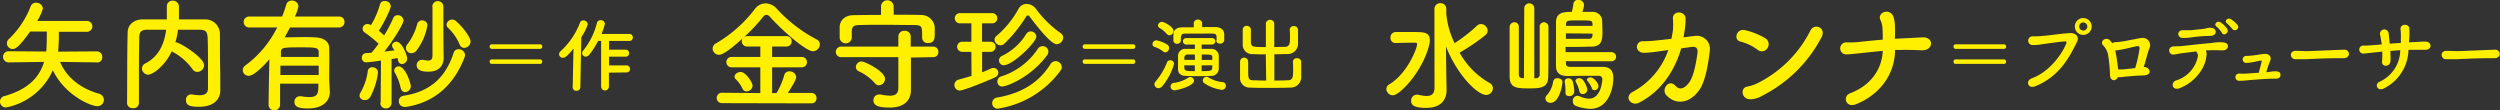
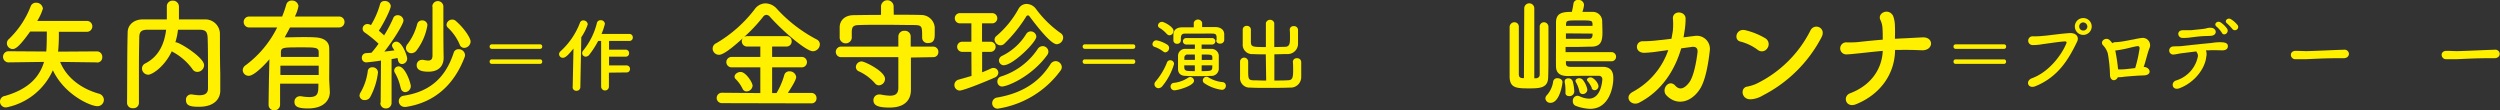
<svg xmlns="http://www.w3.org/2000/svg" id="レイヤー_1" data-name="レイヤー 1" viewBox="0 0 572.25 25.27">
  <rect x="0" y="0" width="572.25" height="25.27" fill="#333333" stroke="none" />
  <defs>
    <style>.cls-1{fill:#fff000;}</style>
  </defs>
  <path class="cls-1" d="M1388.41,803.55l-8.39-.11c1.5,3.68,4.9,6.14,8.8,7.25a1.51,1.51,0,0,1,1.22,1.44,1.46,1.46,0,0,1-1.55,1.44c-1.44,0-7.42-2.52-10.13-8.22a14.83,14.83,0,0,1-10.63,8.5,1.32,1.32,0,0,1-.3-2.63c5.17-1.5,7.83-4.16,8.91-7.78l-8.22.11h0a1.28,1.28,0,0,1,0-2.55l8.72.06c.11-.78.14-3,.14-4.57h-3.82c-2.52,3.54-3.38,4-4,4a1.32,1.32,0,0,1-1.32-1.27,1.25,1.25,0,0,1,.44-1,20.61,20.61,0,0,0,5-7.5,1.28,1.28,0,0,1,1.25-.83,1.52,1.52,0,0,1,1.55,1.35,11.56,11.56,0,0,1-1.3,2.82l11.48,0a1.25,1.25,0,0,1,0,2.49h-6.53a40.7,40.7,0,0,1-.17,4.54l8.89-.06a1.23,1.23,0,0,1,1.22,1.3,1.16,1.16,0,0,1-1.19,1.25Z" transform="translate(-1366.26 -789.27)" />
  <path class="cls-1" d="M1416.68,810v.05c0,1.61-1.14,3.66-4.85,3.66-2,0-3-.25-3-1.53a1.18,1.18,0,0,1,1.14-1.3s.13,0,.22,0a10.25,10.25,0,0,0,1.74.19c1.11,0,1.94-.36,1.94-1.57,0-7.67,0-9.25-.08-11.57-.06-1.58-.61-1.83-1.94-1.86-1.64,0-3.24,0-4.85,0a15.05,15.05,0,0,1-.6,2.88h.11c.85,0,6.47,3.49,6.47,5.23a1.58,1.58,0,0,1-1.55,1.55,1.32,1.32,0,0,1-1.13-.66,13.4,13.4,0,0,0-4.43-3.88,1.07,1.07,0,0,1-.28-.19c-1.71,3.6-4.51,5.37-5.42,5.37a1.46,1.46,0,0,1-1.41-1.44,1.28,1.28,0,0,1,.74-1.13c3.33-1.69,4.43-4.85,4.79-7.73-1.41,0-2.79,0-4.15,0-1.58,0-2,.47-2,1.86-.06,2.49-.08,5-.08,7.47v7.44a1.21,1.21,0,0,1-1.33,1.19,1.24,1.24,0,0,1-1.39-1.16v0c.06-5.09,0-10.76.14-16.16,0-1.74,1.41-3,3.46-3,1.8,0,3.63,0,5.51,0,0-1.11,0-2.27,0-2.94a1.29,1.29,0,0,1,1.36-1.35,1.36,1.36,0,0,1,1.41,1.38c0,.72,0,1.88,0,2.91,2,0,4,0,6,0a3.34,3.34,0,0,1,3.38,3.21c0,3.1,0,6.12.08,9.22Z" transform="translate(-1366.26 -789.27)" />
  <path class="cls-1" d="M1441.76,810.3v.06c0,1.69-1.22,3.73-5,3.73-2.38,0-3.1-.47-3.1-1.52a1.23,1.23,0,0,1,1.22-1.27,1.09,1.09,0,0,1,.31,0,10.86,10.86,0,0,0,1.85.19c2.1,0,2.1-1,2.1-3.07h-8.77v4.79a1.27,1.27,0,0,1-1.33,1.3,1.23,1.23,0,0,1-1.3-1.28c0-.83.08-6.39.19-10.4-.83,1-3.43,3.79-4.73,3.79a1.35,1.35,0,0,1-1.38-1.27,1.39,1.39,0,0,1,.66-1.14,24.17,24.17,0,0,0,7.23-8.66h-6.34a1.24,1.24,0,0,1-1.33-1.25,1.23,1.23,0,0,1,1.33-1.24h7.47a26.57,26.57,0,0,0,.94-2.72,1.26,1.26,0,0,1,1.27-.94,1.45,1.45,0,0,1,1.53,1.25,8.41,8.41,0,0,1-.83,2.41h10.07a1.21,1.21,0,0,1,1.3,1.21,1.24,1.24,0,0,1-1.3,1.28h-11.18c-.39.77-.8,1.52-1.22,2.27,1.3,0,2.82-.06,4.26-.06,1,0,1.83,0,2.63.06,2.25.08,3.24,1.08,3.3,2.35s0,6.14,0,7.28Zm-2.55-6h-8.77v2.13h8.77Zm0-2c0-.53,0-.91,0-1.19-.06-1-.92-1-4-1-3.93,0-4.59,0-4.65,1,0,.33,0,.72,0,1.19Z" transform="translate(-1366.26 -789.27)" />
  <path class="cls-1" d="M1449.76,812.18a1.12,1.12,0,0,1-1.21-1,1.49,1.49,0,0,1,.24-.74,13.05,13.05,0,0,0,1.64-4.77,1,1,0,0,1,1.1-1,1.21,1.21,0,0,1,1.25,1.21,15.89,15.89,0,0,1-1.8,5.65A1.41,1.41,0,0,1,1449.76,812.18Zm3.63.59.08-9.64c-1.69.28-3.32.42-3.38.42a1,1,0,0,1-1-1.11,1,1,0,0,1,.89-1l1.3-.09a20.52,20.52,0,0,0,1.63-2.07,25.75,25.75,0,0,0-3.13-2.55,1.05,1.05,0,0,1-.52-.88,1.1,1.1,0,0,1,1.1-1.08,1.44,1.44,0,0,1,.64.16l.17.09a18.83,18.83,0,0,0,2.07-4.74,1,1,0,0,1,1.08-.77,1.3,1.3,0,0,1,1.39,1.13c0,.78-1.69,4.1-2.74,5.65.41.36.85.72,1.21,1.08a29.44,29.44,0,0,0,2.08-3.93,1.05,1.05,0,0,1,1-.69,1.31,1.31,0,0,1,1.36,1.19c0,.85-2.38,4.62-4.38,7.14.86-.09,1.67-.2,2.3-.28a4.91,4.91,0,0,0-.33-.53,1.14,1.14,0,0,1-.22-.6,1,1,0,0,1,1-.86c1.33,0,2.47,3.24,2.47,3.82a1.24,1.24,0,0,1-1.17,1.3c-.41,0-.8-.25-.94-.89a3.22,3.22,0,0,0-.11-.5c-.36.09-.83.17-1.35.25l0,10a1.26,1.26,0,0,1-1.3,1.3,1.22,1.22,0,0,1-1.27-1.28Zm4.57-3.41a11.61,11.61,0,0,0-1.28-3.38,1.08,1.08,0,0,1-.19-.6,1,1,0,0,1,1-.92c1.55,0,2.8,3.88,2.8,4.51a1.37,1.37,0,0,1-1.33,1.39A1.07,1.07,0,0,1,1458,809.36Zm1.24,4.38a1.23,1.23,0,0,1-.27,0,1.32,1.32,0,0,1-1.39-1.33,1.27,1.27,0,0,1,1.19-1.24c5.84-.91,9.47-4,11.38-9.83a1.1,1.1,0,0,1,1.1-.8,1.44,1.44,0,0,1,1.5,1.3,1.5,1.5,0,0,1-.08.47C1470.36,808.31,1466.07,812.68,1459.2,813.74Zm1.25-12.29a1.24,1.24,0,0,1-1.28-1.17,1.43,1.43,0,0,1,.39-.94,13,13,0,0,0,2.19-4.54,1.14,1.14,0,0,1,1.13-.86,1.15,1.15,0,0,1,1.22,1.08,13.09,13.09,0,0,1-2.52,5.84A1.53,1.53,0,0,1,1460.45,801.45Zm4.76-10.66a1.27,1.27,0,0,1,2.54,0c0,1.38,0,3,0,4.51,0,5.37.06,6.67.06,7.09v.11c0,1.74-1,3.18-3.49,3.18-1.8,0-2.68-.47-2.68-1.47a1.19,1.19,0,0,1,1.18-1.24,1.05,1.05,0,0,1,.31,0,7.23,7.23,0,0,0,1.13.16c.67,0,1-.3,1-1.19,0,0,0-7.55,0-11.15Zm6.25,8.63a11.3,11.3,0,0,0-2.65-3.79.93.93,0,0,1-.34-.72,1.3,1.3,0,0,1,1.3-1.16,1.19,1.19,0,0,1,.81.3c1.88,1.61,3.4,3.91,3.4,4.71a1.51,1.51,0,0,1-1.44,1.47A1.11,1.11,0,0,1,1471.46,799.42Z" transform="translate(-1366.26 -789.27)" />
  <path class="cls-1" d="M1484.32,800.45c-1.83,0-3.66,0-5.52,0a.48.48,0,0,1-.46-.52.47.47,0,0,1,.46-.51h11.11a.46.46,0,0,1,.46.51.47.47,0,0,1-.46.52C1488,800.47,1486.16,800.45,1484.32,800.45Zm0,3.44-5.52,0a.47.47,0,0,1-.46-.51.48.48,0,0,1,.46-.52c1.84,0,3.67,0,5.52,0s3.71,0,5.59,0a.47.47,0,0,1,.46.52.46.46,0,0,1-.46.51Z" transform="translate(-1366.26 -789.27)" />
  <path class="cls-1" d="M1497.35,809.2l.18-8.82c-1.46,1.85-2,2.12-2.44,2.12a.85.85,0,0,1-.86-.83.92.92,0,0,1,.33-.66,17,17,0,0,0,4.45-6.52.78.78,0,0,1,.79-.55,1,1,0,0,1,1,.9,11.93,11.93,0,0,1-1.48,2.95l-.22,11.41a.84.84,0,0,1-.89.85.82.82,0,0,1-.88-.83Zm8.29-3.3v3.19a.89.89,0,1,1-1.78,0V798.64h-.68a20.43,20.43,0,0,1-2,3.12,1.09,1.09,0,0,1-.83.48.83.83,0,0,1-.84-.81,1,1,0,0,1,.24-.59,16.07,16.07,0,0,0,3.13-6.26.82.82,0,0,1,.84-.68.91.91,0,0,1,1,.83,15.13,15.13,0,0,1-.77,2.31h6.37a.77.77,0,0,1,.79.81.75.75,0,0,1-.79.79h-4.65v2h3.8a.77.77,0,0,1,.79.81.75.75,0,0,1-.79.79h-3.8v2h4a.79.79,0,0,1,.8.82.76.76,0,0,1-.8.79Z" transform="translate(-1366.26 -789.27)" />
  <path class="cls-1" d="M1531.5,812.88a1.19,1.19,0,1,1,0-2.38l8.8.08v-5.9h-6.59a1.19,1.19,0,1,1,0-2.38h6.59v-2.38h-3a1.19,1.19,0,0,1-1-1.91c-4,3.66-5.07,3.8-5.46,3.8a1.45,1.45,0,0,1-1.46-1.42,1.37,1.37,0,0,1,.85-1.24,30.2,30.2,0,0,0,8.81-7.81,3.1,3.1,0,0,1,2.46-1.3,3.6,3.6,0,0,1,2.63,1.3,33.1,33.1,0,0,0,9.05,6.95,1.25,1.25,0,0,1,.75,1.13,1.64,1.64,0,0,1-1.61,1.58c-1.49,0-6.75-4.45-9.8-7.86a1.18,1.18,0,0,0-.83-.47,1,1,0,0,0-.77.47,37.68,37.68,0,0,1-4.35,4.62,1.36,1.36,0,0,1,.75-.22h8.91a1.18,1.18,0,0,1,1.25,1.19,1.17,1.17,0,0,1-1.25,1.19H1543v2.38h6.72a1.18,1.18,0,0,1,1.25,1.19,1.17,1.17,0,0,1-1.25,1.19H1543v5.9h1a16.78,16.78,0,0,0,1.77-4.1,1.16,1.16,0,0,1,1.19-.88,1.49,1.49,0,0,1,1.55,1.3c0,.75-1.5,3-1.91,3.65l5.4,0a1.14,1.14,0,0,1,1.16,1.19,1.12,1.12,0,0,1-1.16,1.19Zm5.64-2.69a1,1,0,0,1-.91-.61,8.11,8.11,0,0,0-1.6-2.24.73.73,0,0,1-.23-.52c0-.59.72-1.08,1.39-1.08,1.19,0,2.74,2.43,2.74,3.15A1.41,1.41,0,0,1,1537.14,810.19Z" transform="translate(-1366.26 -789.27)" />
  <path class="cls-1" d="M1574.77,802.44v4.21l0,3.18v.06c0,1.71-.88,4-4.87,4-2.55,0-3.71-.44-3.71-1.66a1.28,1.28,0,0,1,1.3-1.33,1.23,1.23,0,0,1,.33,0,12.28,12.28,0,0,0,2.16.27c1.22,0,1.91-.44,1.91-1.82v-7l-13,0a1.21,1.21,0,1,1,0-2.41l13,0v-2.32a1.33,1.33,0,0,1,1.44-1.3,1.3,1.3,0,0,1,1.39,1.3v2.32l5.14,0a1.17,1.17,0,0,1,1.19,1.22,1.13,1.13,0,0,1-1.19,1.19Zm-3.93-9.8c2.1,0,4.2,0,6.31.06a3.1,3.1,0,0,1,3.07,2.79c0,.42,0,1,0,1.44,0,1,0,2.19-1.5,2.19a1.23,1.23,0,0,1-1.38-1.16v-.06c0-2.6,0-2.85-1.75-2.9-2.18,0-4.62-.06-7-.06-1.94,0-3.85,0-5.53.06-1.53,0-1.75.41-1.83,1.44V798a1.4,1.4,0,0,1-2.77,0c0-.36,0-.8,0-1.25s0-.91,0-1.35c.06-1.31,1-2.63,3.18-2.66s4.18-.06,6.29-.06v-2.07a1.45,1.45,0,0,1,2.88,0Zm-4.32,15.67a11,11,0,0,0-3.66-2.71,1.07,1.07,0,0,1-.69-1,1.33,1.33,0,0,1,1.33-1.27c.67,0,5.34,2.24,5.34,4a1.48,1.48,0,0,1-1.38,1.47A1.18,1.18,0,0,1,1566.52,808.31Z" transform="translate(-1366.26 -789.27)" />
  <path class="cls-1" d="M1588.61,801.14h-2.1a1.16,1.16,0,1,1,0-2.32h2.1v-4.21h-2.52a1.17,1.17,0,1,1,0-2.33h7.39a1.17,1.17,0,0,1,0,2.33h-2.43v4.21H1593a1.16,1.16,0,0,1,0,2.32h-1.93v4.68c.72-.28,1.41-.58,2.07-.89a1.36,1.36,0,0,1,.53-.11,1.11,1.11,0,0,1,1.11,1.11A1.24,1.24,0,0,1,1594,807c-3,1.33-7.3,3-8.08,3a1.27,1.27,0,0,1-.28-2.49c1-.28,2-.56,3-.86Zm6,13a1.24,1.24,0,0,1-1.24-1.25,1.3,1.3,0,0,1,1.19-1.3c6.25-1.1,9.79-3.93,12.12-7.58a1.43,1.43,0,0,1,1.22-.75,1.45,1.45,0,0,1,1.41,1.36,1.32,1.32,0,0,1-.25.75A21.86,21.86,0,0,1,1594.56,814.15ZM1601.9,793a.41.41,0,0,0-.36-.2.42.42,0,0,0-.36.22,32.51,32.51,0,0,1-5,6.23,1.31,1.31,0,0,1-.91.39,1.39,1.39,0,0,1-1.36-1.3,1.11,1.11,0,0,1,.5-.89,22,22,0,0,0,5-6.17,2.11,2.11,0,0,1,1.85-1.11,2.74,2.74,0,0,1,2.11,1.11,24.55,24.55,0,0,0,5.7,5.59,1.22,1.22,0,0,1,.55,1,1.56,1.56,0,0,1-1.46,1.52C1607.46,799.4,1605.88,798.32,1601.9,793Zm-6.2,16.08a1.1,1.1,0,0,1-1.14-1.14,1.16,1.16,0,0,1,.83-1.16,15.79,15.79,0,0,0,8.39-6.28,1.41,1.41,0,0,1,1.16-.67,1.31,1.31,0,0,1,1.3,1.25,1.35,1.35,0,0,1-.3.83C1602.28,806.9,1596.78,809.06,1595.7,809.06Zm.36-4.87a1.13,1.13,0,0,1-1.14-1.14,1.2,1.2,0,0,1,.69-1,13.24,13.24,0,0,0,5.54-5,1.2,1.2,0,0,1,1-.61,1.28,1.28,0,0,1,1.33,1.16C1603.53,798.9,1598.1,804.19,1596.06,804.19Z" transform="translate(-1366.26 -789.27)" />
  <path class="cls-1" d="M1620.07,800.45c-1.83,0-3.66,0-5.52,0a.49.49,0,0,1-.47-.52.48.48,0,0,1,.47-.51h11.11a.46.46,0,0,1,.46.51.47.47,0,0,1-.46.52C1623.76,800.47,1621.91,800.45,1620.07,800.45Zm0,3.44-5.52,0a.48.48,0,0,1-.47-.51.49.49,0,0,1,.47-.52c1.84,0,3.67,0,5.52,0s3.71,0,5.59,0a.47.47,0,0,1,.46.52.46.46,0,0,1-.46.51Z" transform="translate(-1366.26 -789.27)" />
  <path class="cls-1" d="M1632.52,801.06a6.89,6.89,0,0,0-2-1.07.61.61,0,0,1-.46-.61.91.91,0,0,1,.91-.88,7,7,0,0,1,2.49,1,.89.89,0,0,1,.41.76,1,1,0,0,1-.87,1A.86.86,0,0,1,1632.52,801.06Zm-1.09,8.4a.93.93,0,0,1-.92-.9.89.89,0,0,1,.24-.61,15.38,15.38,0,0,0,2.64-4.4.75.75,0,0,1,.74-.49.85.85,0,0,1,.87.85,14.27,14.27,0,0,1-2.72,5.13A1.19,1.19,0,0,1,1631.43,809.46Zm1.9-12.42a6.78,6.78,0,0,0-1.66-1.39.66.66,0,0,1-.35-.55.91.91,0,0,1,.92-.83c.47,0,2.65,1.14,2.65,2.08a1,1,0,0,1-1,1A.81.81,0,0,1,1633.33,797Zm1.8,12.9a.88.88,0,0,1-.93-.88.83.83,0,0,1,.83-.83,7.47,7.47,0,0,0,3.2-1.17.86.86,0,0,1,.49-.16.88.88,0,0,1,.85.86C1639.57,808.93,1635.79,809.94,1635.13,809.94Zm9.61-11.41v-.66c0-.69-.24-.89-.9-.91s-2,0-3.19,0-2.4,0-3.09,0-.92.22-1,.91v.64a.8.8,0,0,1-.87.78.78.78,0,0,1-.84-.78v-.92c0-.79,0-2,2-2.07.71,0,1.65,0,2.66,0l0-1.06h0a1,1,0,0,1,1.92,0h0v1c1.18,0,2.3,0,3.12,0,1.18.06,1.94.65,1.94,1.7v1.29a.89.89,0,0,1-1,.8.79.79,0,0,1-.85-.76Zm-3.43.93v1c.78,0,1.55,0,2.25,0a1.66,1.66,0,0,1,1.68,1.46c0,.4,0,.9,0,1.42s0,1.25,0,1.79a1.68,1.68,0,0,1-1.84,1.51q-1.37.06-2.7.06c-1,0-2,0-3-.06-1.16,0-1.75-.57-1.79-1.49,0-.56,0-1.09,0-1.61s0-1,0-1.49a1.61,1.61,0,0,1,1.75-1.59c.6,0,1.32,0,2.11,0v-1h-2a.74.74,0,1,1,0-1.48h5.94a.74.74,0,0,1,0,1.48Zm-1.55,2.29h-1.64a.7.7,0,0,0-.76.7c0,.17,0,.34,0,.52h2.42Zm0,2.47h-2.42c0,1.27,0,1.33,2.42,1.33Zm4-1.24c0-.18,0-.37,0-.53,0-.7-.22-.7-2.42-.7V803Zm-2.44,1.24v1.33c2.42,0,2.44-.06,2.44-1.33Zm.57,4.06a.74.74,0,0,1-.31-.61.85.85,0,0,1,.83-.83.86.86,0,0,1,.48.15,7.36,7.36,0,0,0,3.17,1.07.81.81,0,0,1,.8.83.91.91,0,0,1-.91.94A9.2,9.2,0,0,1,1641.88,808.28Z" transform="translate(-1366.26 -789.27)" />
  <path class="cls-1" d="M1656,801.71c-1,0-2,0-2.93-.06a2.15,2.15,0,0,1-2.35-2.36c0-.5,0-1,0-1.62s0-1.11,0-1.61a.87.87,0,0,1,.93-.87.88.88,0,0,1,.94.83v0c0,.53,0,1.12,0,1.7,0,.38,0,.77,0,1.09,0,1.22.39,1.23,3.43,1.23l0-5.52a1,1,0,0,1,1.92,0v5.52l2.38-.05c1.16,0,1.22-.76,1.22-2.14,0-.61,0-1.24-.06-1.78v0a.83.83,0,0,1,.9-.82.9.9,0,0,1,1,.85c0,.47,0,1,0,1.54s0,1.09,0,1.6a2.36,2.36,0,0,1-2.51,2.4c-.92,0-1.92.06-2.91.06v6c1.14,0,2.25,0,3.08-.06,1.09,0,1.22-.66,1.22-2.23,0-.7,0-1.44-.06-2v0a.83.83,0,0,1,.91-.81.9.9,0,0,1,1,.85c0,.46,0,1.07,0,1.68s0,1.23,0,1.75a2.4,2.4,0,0,1-2.52,2.44c-1.27.05-3,.07-4.67.07s-3.32,0-4.47-.07a2.18,2.18,0,0,1-2.34-2.4c0-.5,0-1.13,0-1.78s0-1.25,0-1.75a.93.93,0,0,1,1.86,0v0c0,.54,0,1.24,0,1.88,0,1.91,0,2.33,1.12,2.38.84,0,1.91.06,3,.06Z" transform="translate(-1366.26 -789.27)" />
-   <path class="cls-1" d="M1683.6,809.64a1.24,1.24,0,0,1,.69-1.08c4-2.38,6.34-8.11,6.34-9.19,0-.28-.19-.33-.44-.33h-.59c-1.3,0-3,.05-3.87.08h-.06a1.14,1.14,0,0,1-1.13-1.22,1.22,1.22,0,0,1,1.13-1.3c.86,0,2.55,0,4,0,2.47,0,3.88,0,3.88,1.89a4.44,4.44,0,0,1-.2,1.27c-1.57,6-6.67,11.32-8.27,11.32A1.48,1.48,0,0,1,1683.6,809.64Zm11-18.3A1.31,1.31,0,0,1,1696,790a1.28,1.28,0,0,1,1.32,1.33v1.16a19.46,19.46,0,0,0,1.89,6.65,34.38,34.38,0,0,0,5.15-4,1.28,1.28,0,0,1,.88-.36,1.59,1.59,0,0,1,1.55,1.46,1.42,1.42,0,0,1-.61,1.14,45.78,45.78,0,0,1-5.75,3.9.11.11,0,0,1-.09,0,17.85,17.85,0,0,0,6.78,6.92,1.41,1.41,0,0,1,.86,1.27,1.54,1.54,0,0,1-1.55,1.53c-1.91,0-6.48-4.32-9.19-11.08l.08,6.62.06,3.29v.06c0,2-1.08,4.07-4.65,4.07-3,0-3.46-.75-3.46-1.61a1.33,1.33,0,0,1,1.25-1.41,1,1,0,0,1,.3,0,9.24,9.24,0,0,0,2,.3c1.05,0,1.8-.44,1.8-1.88Z" transform="translate(-1366.26 -789.27)" />
  <path class="cls-1" d="M1715.16,791.18a1.15,1.15,0,1,1,2.3,0l0,16,.41,0a.82.82,0,0,0,.83-.92c0-1,0-1.93,0-10.76a1,1,0,0,1,1-1.14,1.06,1.06,0,0,1,1,1.14c0,1.32,0,3,0,4.78,0,2.47,0,5-.06,6.57,0,2.57-1.85,2.65-4.4,2.65-2.85,0-4.37-.08-4.43-2.63,0-1.44,0-3.54,0-5.67s0-4.26,0-5.73a1.11,1.11,0,0,1,1.11-1.11,1,1,0,0,1,1,1.08v0c0,1.33,0,3.38,0,5.42s0,4.1,0,5.37c0,.59.2.86.78.92l.39,0ZM1720,811.8a1.12,1.12,0,0,1,.39-.8,6,6,0,0,0,1.38-3,.93.93,0,0,1,1-.83c.56,0,1.14.33,1.14.88s-.67,4.76-2.74,4.76A1.11,1.11,0,0,1,1720,811.8Zm4.7-8.53v.44c0,.72.42.86,1.06.86,1.21,0,2.6,0,4.09,0,1.08,0,2.22,0,3.38,0,1.69.06,2.32,1,2.32,2.55,0,2.57-1.19,7.06-5.28,7.06a10,10,0,0,1-3.35-.69,1.08,1.08,0,0,1-.64-1.06,1.13,1.13,0,0,1,1-1.24,1.31,1.31,0,0,1,.52.11,5.45,5.45,0,0,0,2.16.55c2.85,0,3.07-4.23,3.07-4.37a.77.77,0,0,0-.85-.86h-1.72c-1.63,0-3.4,0-5.12.06h-.14c-1.47,0-2.74-.42-2.77-2.19s0-3.38,0-5.07,0-3.37,0-5c0-2.24,1.55-2.43,3.63-2.43.14-.61.3-1.36.36-1.89a1,1,0,0,1,1.11-.85,1.23,1.23,0,0,1,1.32,1.16,7.18,7.18,0,0,1-.38,1.58c.77,0,1.55,0,2.27,0A2.15,2.15,0,0,1,1733,794c0,.42.06,1.85.06,2.79,0,1.94-.42,3.11-2.44,3.16-1.16,0-2.24.06-3.37.06-.83,0-1.69,0-2.63,0v1.19h10.51a1.05,1.05,0,0,1,0,2.1Zm.75,8c-.47,0-.86-.22-.86-.75v-.11a4.86,4.86,0,0,0,0-.66,8.74,8.74,0,0,0-.17-1.69s0-.11,0-.17c0-.47.38-.69.83-.69a1,1,0,0,1,1,.69,9.29,9.29,0,0,1,.36,2.36A1.09,1.09,0,0,1,1725.4,811.27Zm-.75-14.36v1.24h1.5c1.38,0,2.77,0,3.82,0,.55,0,.72-.34.77-.83,0-.09,0-.23,0-.36Zm6.09-2.11c-.08-.83-.08-.86-3-.86s-3,0-3.07.95v.3h6.06Zm-2.27,16a.75.75,0,0,1-.74-.66,7.22,7.22,0,0,0-.81-2.08.67.67,0,0,1-.08-.28c0-.36.42-.61.86-.61a1.13,1.13,0,0,1,.86.42,5.38,5.38,0,0,1,1,2.19A1.06,1.06,0,0,1,1728.47,810.8Zm2.11-1.38a5.62,5.62,0,0,0-.94-1.53.52.52,0,0,1-.17-.35c0-.34.42-.56.83-.56.69,0,1.8,1.3,1.8,2a.93.93,0,0,1-.86.94A.73.73,0,0,1,1730.58,809.42Z" transform="translate(-1366.26 -789.27)" />
  <path class="cls-1" d="M1751.09,800.34c-1.41,4.84-4.34,9.69-9.63,12.43-1.83.94-3.65-1.36-1.38-2.52a17.21,17.21,0,0,0,8.05-9.52l-2,.27a29.14,29.14,0,0,1-3.49.36c-2.33,0-2.08-2.74-.28-2.65a27.8,27.8,0,0,0,3.49-.23c1-.08,2-.22,3-.33.13-.64.24-1.24.33-1.85a16.59,16.59,0,0,0,0-2.91c.09-1.8,2.83-1.58,2.91.06a17.24,17.24,0,0,1-.19,2.65c-.09.56-.17,1.14-.28,1.72.83-.11,1.66-.22,2.49-.31a3,3,0,0,1,3.52,3.38c-.31,2.74-.94,6.73-2.27,8.78-1.94,3-5.23,3.93-7.64,1.44-1.3-1.33.5-3.85,2-2.25,1,1.14,2.11.7,3.16-.66,1.19-1.52,1.77-5.51,1.94-6.92.08-.66-.09-1.44-1.33-1.27Z" transform="translate(-1366.26 -789.27)" />
  <path class="cls-1" d="M1768.59,800.67a11.29,11.29,0,0,0-3.93-1.88c-1.66-.36-1-3.13,1.14-2.6a16.69,16.69,0,0,1,4.56,1.85,1.58,1.58,0,0,1,.47,2.24A1.49,1.49,0,0,1,1768.59,800.67Zm1.19,10.44a6,6,0,0,1-2.66.88c-2.29.19-2.63-2.71-.85-2.91a9.26,9.26,0,0,0,2.13-.69,27.1,27.1,0,0,0,12.29-12.18c.91-1.74,3.71-.58,2.49,1.64A31.19,31.19,0,0,1,1769.78,811.11Z" transform="translate(-1366.26 -789.27)" />
  <path class="cls-1" d="M1791.1,813.13c-2.35.94-3.16-1.83-1.33-2.52,4.84-1.83,7.28-5.62,7.45-9.69-2,.17-4,.41-5.4.55-.89.09-1.94.22-2.88.25a1.38,1.38,0,1,1,.14-2.74c.86,0,1.88,0,2.74-.11,1.27-.14,3.32-.36,5.4-.52,0-1,0-1.78-.06-2.63a4.81,4.81,0,0,0-.47-1.86c-.8-1.6,1.88-2.88,2.91-.94a7,7,0,0,1,.41,2.49c.06,1.25,0,1.88,0,2.74l1.41-.08c1.69-.06,3.46-.19,5.07-.25,1.3,0,1.88.83,1.77,1.6s-.89,1.42-2.13,1.36c-1.77-.08-3.3-.11-4.93-.08-.39,0-.77,0-1.16,0C1800,806,1796.86,810.8,1791.1,813.13Z" transform="translate(-1366.26 -789.27)" />
  <path class="cls-1" d="M1819.4,800.45c-1.83,0-3.66,0-5.52,0a.48.48,0,0,1-.46-.52.47.47,0,0,1,.46-.51H1825a.46.46,0,0,1,.46.51.47.47,0,0,1-.46.52C1823.09,800.47,1821.24,800.45,1819.4,800.45Zm0,3.44-5.52,0a.47.47,0,0,1-.46-.51.48.48,0,0,1,.46-.52c1.84,0,3.67,0,5.52,0s3.71,0,5.59,0a.47.47,0,0,1,.46.52.46.46,0,0,1-.46.51Z" transform="translate(-1366.26 -789.27)" />
  <path class="cls-1" d="M1831.39,807.17c3.88-1.4,6.83-5.39,7.87-8,.13-.31-.09-.44-.33-.42-1.43.07-3.88.48-5.16.63a10.87,10.87,0,0,1-2.32.2,1,1,0,1,1,.13-2,17,17,0,0,0,2.27-.09c1.55-.11,4.06-.52,6.13-.64,1.55-.1,2.27.92,1.71,2-1.93,4-4.3,8-9.47,10.13C1830.43,809.74,1829.79,807.76,1831.39,807.17Zm11.73-9.91a1.93,1.93,0,0,1,0-3.86,1.93,1.93,0,1,1,0,3.86Zm0-2.86a.93.93,0,0,0-.93.94.91.91,0,0,0,.93.92.93.93,0,0,0,.94-.92A1,1,0,0,0,1843.12,794.4Z" transform="translate(-1366.26 -789.27)" />
  <path class="cls-1" d="M1857.14,804.61c1.28.11,1.85,1.81-.11,1.92l-1.33.05c-.85.06-2.6.19-3.25.26a8.92,8.92,0,0,1-1.42.11c-.4.91-1.62,1-1.79-.35a31.36,31.36,0,0,0-.5-5.08,4.42,4.42,0,0,0-1.09-1.88c-.83-.9.61-2,1.5-1.2a3.87,3.87,0,0,1,.61.72,1.36,1.36,0,0,1,.68-.24c.67,0,1.33-.11,2-.22s1.65-.32,2.33-.43a14.79,14.79,0,0,1,1.72-.31,1.68,1.68,0,0,1,1.86,2.14c-.55,1.29-.87,3-1.4,4.51Zm-6.7-3.81a41.24,41.24,0,0,1,.65,4.34,8,8,0,0,0,1.1,0c.54,0,1.85-.19,2.81-.28a29.88,29.88,0,0,0,1-4.43c.07-.46-.17-.65-.52-.59-.91.13-2,.46-2.68.59a23.54,23.54,0,0,1-2.32.4Z" transform="translate(-1366.26 -789.27)" />
  <path class="cls-1" d="M1871.28,802.24c-.26,2.64-2.57,5.84-6.06,7.2-1.79.71-2.16-1.34-.86-1.75a7.22,7.22,0,0,0,5-5.52,1.24,1.24,0,0,0-.22-.85,1,1,0,0,1-.13-.28c-1.12.13-2.18.28-3,.37-1,.11-1.7.32-2.29.35a.93.93,0,1,1,0-1.86c.67-.06,1.52,0,2.33-.13,1.4-.15,4.51-.5,6.43-.66a10.59,10.59,0,0,1,2.62-.15c.83.11,1.14.38,1.12.92s-.42.91-1.22.91c-1.12,0-2.12-.08-3.17,0l-.63,0A2.58,2.58,0,0,1,1871.28,802.24Zm-.72-4.7c-1.09.07-1.68.16-2.51.25a13.7,13.7,0,0,1-2.18.17c-1.18,0-1.48-1.72,0-1.77.65,0,1.16,0,1.83,0l2.82-.29a7.47,7.47,0,0,0,.87-.17,3.06,3.06,0,0,1,.89-.11c1.4,0,1.7,1.75,0,1.86Zm4.3-.74a6.16,6.16,0,0,0-1.2-1.41c-.81-.59.13-1.49.89-1a5.68,5.68,0,0,1,1.51,1.47C1876.58,796.78,1875.29,797.63,1874.86,796.8Zm2.48-.78a12.62,12.62,0,0,0-1.26-1.35c-.83-.55.07-1.49.85-1a6,6,0,0,1,1.57,1.42A.75.75,0,0,1,1877.34,796Z" transform="translate(-1366.26 -789.27)" />
-   <path class="cls-1" d="M1886.34,805.64c.67-.07,2-.22,1.92.83,0,.54-.44.81-1.12.81-.43,0-.58,0-.93,0-1.84.07-3.67.2-5.52.37a15.89,15.89,0,0,1-1.9.11.83.83,0,1,1,.11-1.65,13.5,13.5,0,0,0,1.68,0c.68-.06,1.7-.13,2.73-.19.21-1,.54-2,.65-2.57,0-.16,0-.22-.22-.2-.63.08-1.16.24-1.66.32a10.32,10.32,0,0,1-1.65.2.8.8,0,1,1,.1-1.59,24.08,24.08,0,0,0,2.82-.31,9.79,9.79,0,0,1,1.31-.17c1.35,0,1.5,1,1.26,1.55a21.15,21.15,0,0,0-.91,2.66Z" transform="translate(-1366.26 -789.27)" />
  <path class="cls-1" d="M1902.81,802.59h-1c-3.53,0-6.23.17-7.68.23-1,0-1.46,0-1.83,0l-.59,0a1,1,0,0,1-1.07-1c0-.47.37-.91,1.1-.91h.11c.69,0,1.5.06,2.24.06,1.51,0,5.46-.22,8.71-.32h0a1,1,0,0,1,1.13.94c0,.48-.39,1-1.19,1Z" transform="translate(-1366.26 -789.27)" />
-   <path class="cls-1" d="M1913.43,800.93c0,.93.06,1.78,0,2.27,0,1.41-2,1.52-1.92.15a19.81,19.81,0,0,0,.06-2.27l-1.42.15c-1.5.16-2.2.26-2.77.29a.92.92,0,1,1,0-1.81c.74,0,1.79-.07,2.53-.14.3,0,.83-.08,1.52-.13,0-.26-.06-.5-.1-.74-.07-.5-.16-1-.22-1.31a1,1,0,1,1,1.92-.32c.06.32.08.78.15,1.33,0,.28.07.56.09.87.82-.07,1.7-.13,2.55-.18,0-.41,0-.8,0-1.2a13.27,13.27,0,0,0-.07-1.89c-.15-1.38,2-1.38,2-.16a14.74,14.74,0,0,1,0,1.88c0,.41-.06.83-.08,1.24l1.09-.06c1,0,1.74-.13,2.68-.11,1.48,0,1.64,1.87,0,1.88-1,0-1.63,0-2.47,0l-1.41,0a10.12,10.12,0,0,1-5.65,8.85c-1.53.74-2.16-1-1-1.52a8.07,8.07,0,0,0,4.77-7.25Z" transform="translate(-1366.26 -789.27)" />
  <path class="cls-1" d="M1937.32,802.59h-1c-3.53,0-6.22.17-7.68.23-1,0-1.46,0-1.83,0l-.59,0a1,1,0,0,1-1.07-1c0-.47.37-.91,1.11-.91h.11c.68,0,1.49.06,2.23.06,1.52,0,5.47-.22,8.72-.32h0a1,1,0,0,1,1.13.94c0,.48-.39,1-1.18,1Z" transform="translate(-1366.26 -789.27)" />
</svg>